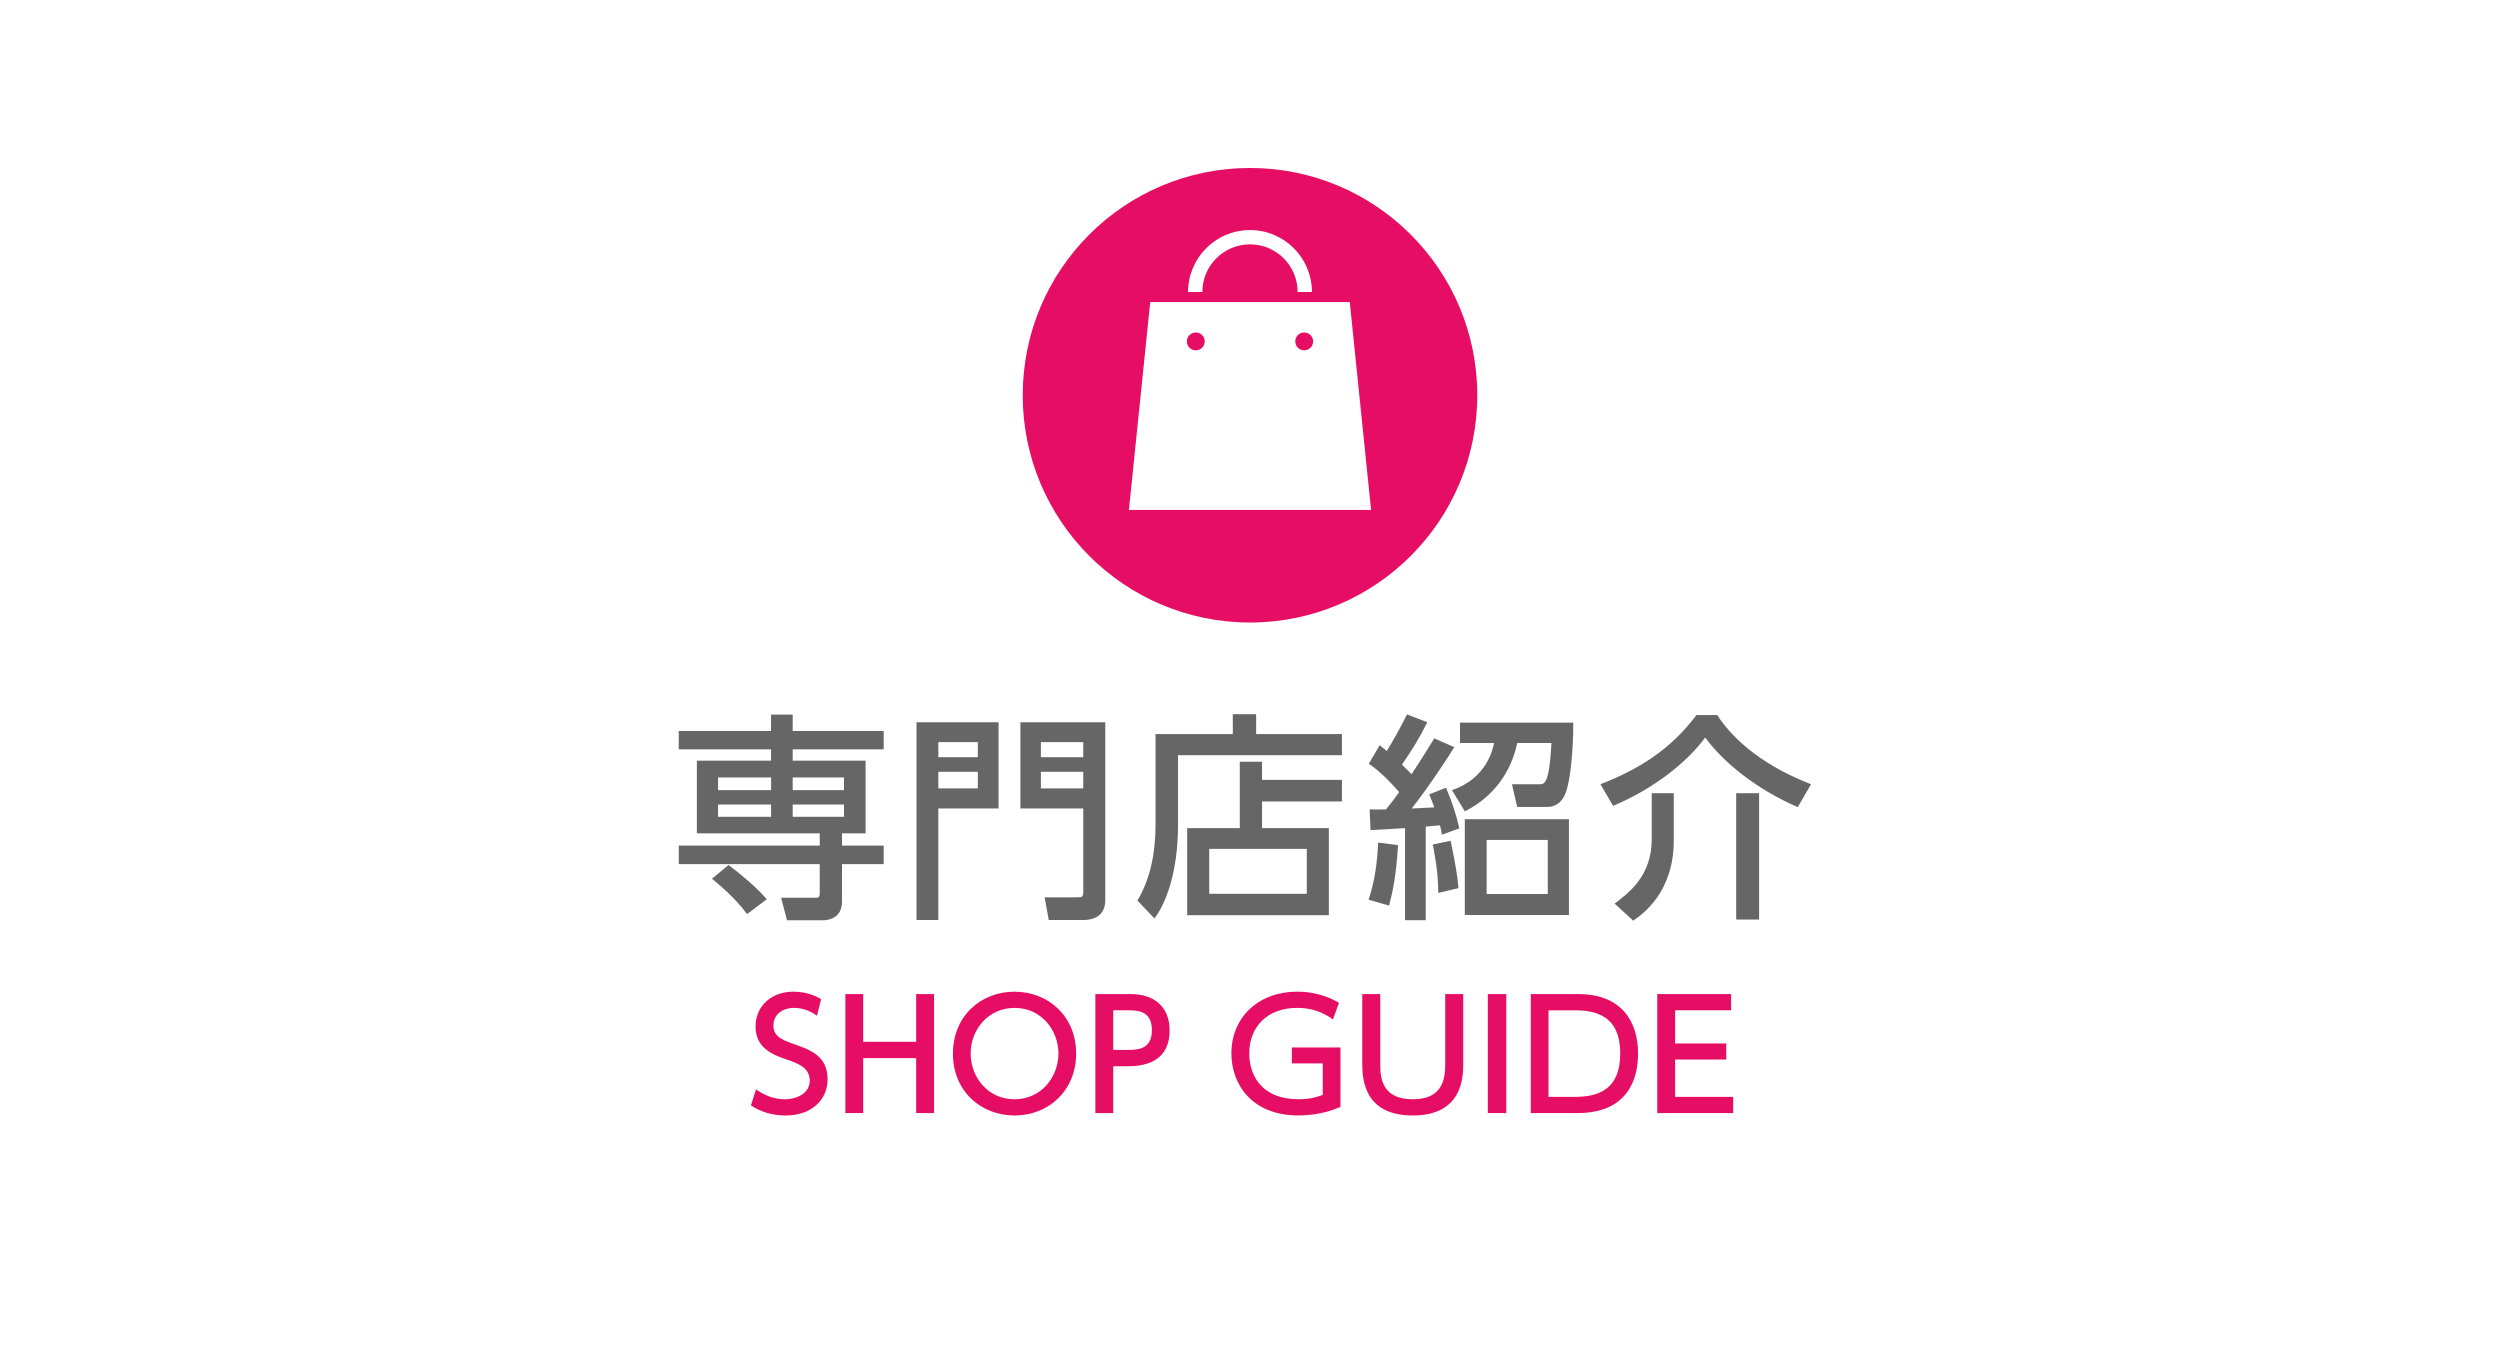
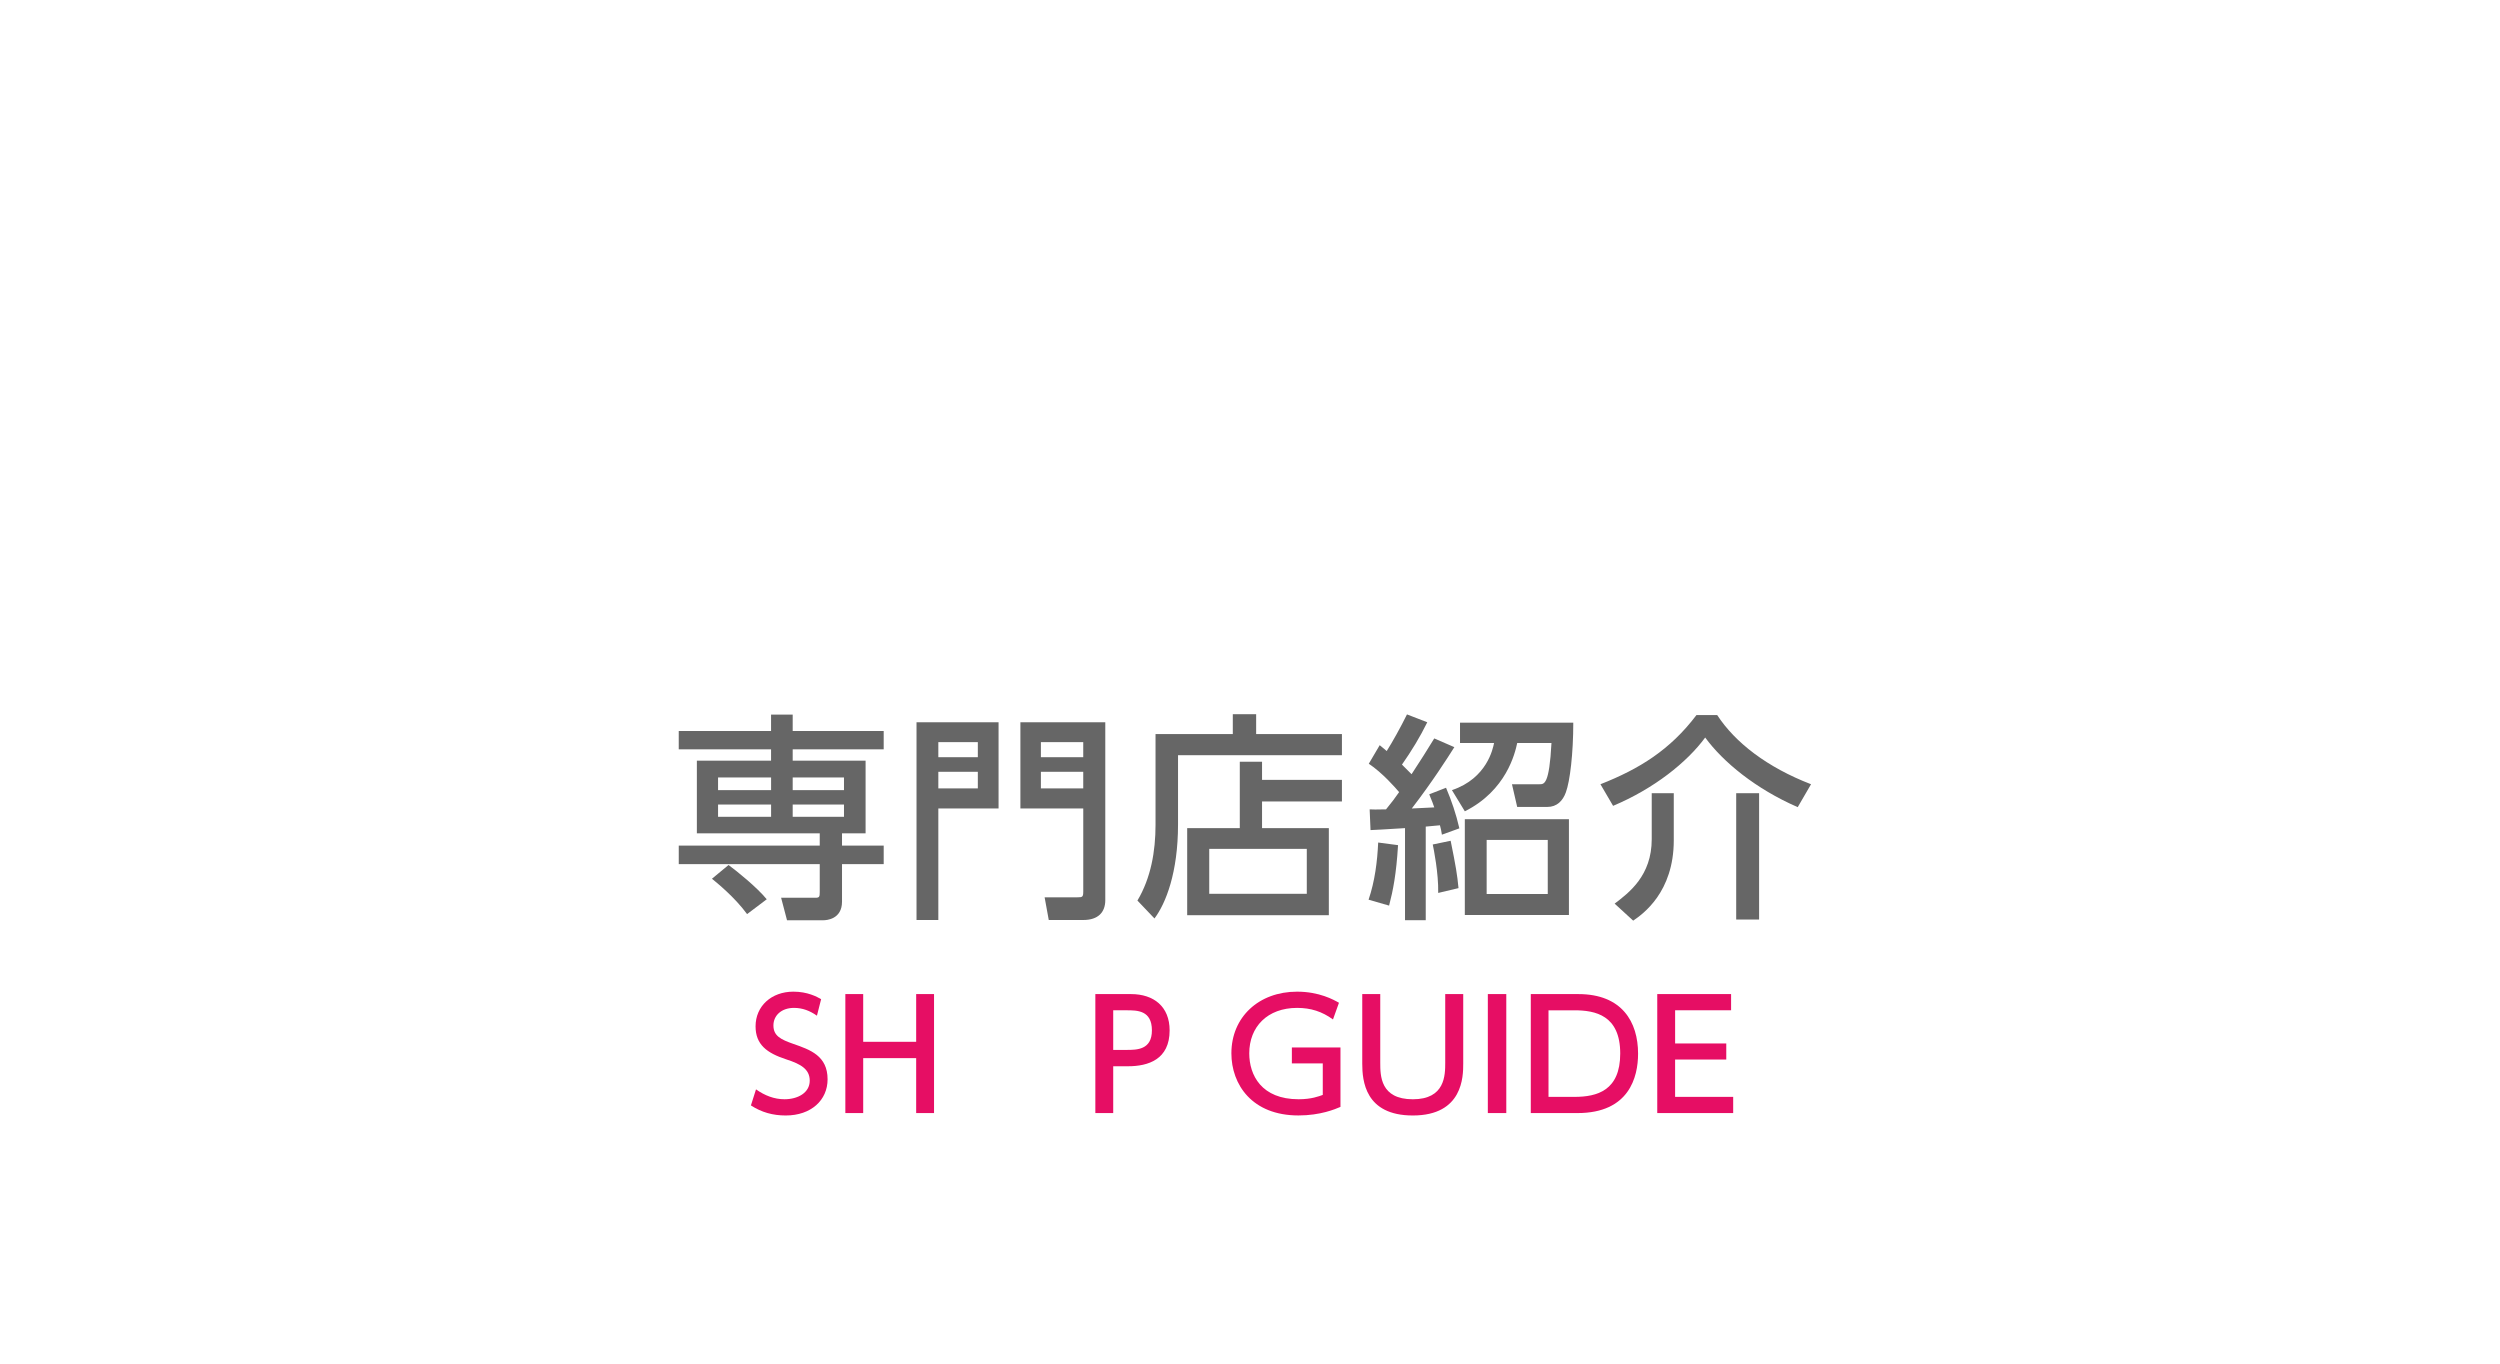
<svg xmlns="http://www.w3.org/2000/svg" version="1.1" baseProfile="tiny" x="0px" y="0px" viewBox="0 0 165 90" overflow="visible" xml:space="preserve">
  <g id="フッター">
</g>
  <g id="レイヤー_2">
    <rect fill="#FFFFFF" width="165" height="90" />
    <g>
      <path fill="#666666" d="M50.892,47.165h1.426v1.081h6.006v1.21h-6.006v0.749h4.811v4.796h-1.556v0.807h2.751v1.225h-2.751v2.478    c0,1.167-1.037,1.225-1.225,1.225h-2.405l-0.389-1.484h2.261c0.259,0,0.288-0.058,0.288-0.375v-1.844h-9.305v-1.225h9.305v-0.807    h-8.11v-4.796h4.897v-0.749h-6.093v-1.21h6.093V47.165z M49.308,60.331c-0.821-1.124-2.002-2.074-2.319-2.334l1.095-0.907    c0.547,0.403,1.873,1.469,2.521,2.262L49.308,60.331z M50.892,51.313h-3.5v0.836h3.5V51.313z M50.892,53.1h-3.5v0.807h3.5V53.1z     M55.703,51.313h-3.385v0.836h3.385V51.313z M55.703,53.1h-3.385v0.807h3.385V53.1z" />
      <path fill="#666666" d="M60.489,47.669h5.416v5.69H61.93v7.36h-1.44V47.669z M61.93,49.974h2.607V48.98H61.93V49.974z     M61.93,52.034h2.607v-1.095H61.93V52.034z M71.494,53.359h-4.148v-5.69h5.603v11.74c0,0.792-0.461,1.311-1.455,1.311h-2.276    l-0.273-1.498h2.161c0.332,0,0.389-0.015,0.389-0.389V53.359z M68.699,49.974h2.795V48.98h-2.795V49.974z M68.699,52.034h2.795    v-1.095h-2.795V52.034z" />
      <path fill="#666666" d="M88.567,49.845H77.75v4.566c0,3.183-0.807,5.214-1.556,6.208l-1.124-1.182    c0.893-1.498,1.195-3.255,1.195-4.998v-5.992h5.1v-1.311h1.541v1.311h5.661V49.845z M81.826,54.655v-4.379h1.469v1.196h5.272    v1.426h-5.272v1.757h4.408v5.748h-9.349v-5.748H81.826z M86.248,56.024H79.81v2.967h6.438V56.024z" />
      <path fill="#666666" d="M90.326,59.38c0.417-1.224,0.576-2.521,0.634-3.773l1.311,0.173c-0.115,1.916-0.331,2.996-0.591,3.99    L90.326,59.38z M95.987,49.312c-0.475,0.749-1.455,2.29-2.809,4.048c0.245-0.015,1.268-0.058,1.484-0.072    c-0.086-0.245-0.129-0.375-0.332-0.864l1.109-0.432c0.36,0.85,0.663,1.729,0.879,2.679l-1.152,0.418    c-0.043-0.26-0.072-0.433-0.13-0.62c-0.317,0.029-0.591,0.058-0.937,0.086v6.18h-1.368v-6.079    c-1.354,0.087-1.944,0.115-2.276,0.13l-0.058-1.368c0.274,0.014,0.346,0.014,1.081,0c0.403-0.49,0.59-0.749,0.864-1.138    c-0.23-0.274-1.109-1.282-2.002-1.873l0.72-1.225c0.346,0.288,0.389,0.317,0.461,0.389c0.375-0.59,0.922-1.57,1.34-2.42    l1.339,0.519c-0.49,0.994-1.037,1.887-1.671,2.794c0.202,0.202,0.245,0.245,0.634,0.634c0.691-1.066,0.936-1.44,1.498-2.362    L95.987,49.312z M94.921,58.934c0.029-1.296-0.303-2.938-0.36-3.198l1.182-0.245c0.346,1.699,0.432,2.232,0.519,3.125    L94.921,58.934z M95.828,52.149c2.319-0.778,2.708-2.751,2.78-3.111h-2.247v-1.34h7.476c0,2.017-0.216,3.86-0.489,4.595    c-0.202,0.562-0.591,0.965-1.225,0.965h-1.988L99.79,51.76h1.815c0.317,0,0.648,0.014,0.792-2.722h-2.261    c-0.144,0.677-0.72,3.14-3.457,4.508L95.828,52.149z M103.549,60.389h-6.871v-6.324h6.871V60.389z M102.152,55.434h-4.033v3.572    h4.033V55.434z" />
      <path fill="#666666" d="M118.65,53.272c-2.78-1.21-4.926-2.981-6.107-4.595c-1.195,1.628-3.371,3.371-6.079,4.509l-0.835-1.426    c2.564-1.008,4.595-2.261,6.338-4.566h1.368c1.182,1.814,3.284,3.442,6.194,4.566L118.65,53.272z M110.469,52.351v3.111    c0,3.429-2.045,4.869-2.679,5.301l-1.224-1.123c0.95-0.721,2.448-1.844,2.448-4.25v-3.04H110.469z M116.101,52.351v8.34h-1.512    v-8.34H116.101z" />
      <path fill="#E60E64" d="M53.918,67.036c-0.466-0.327-0.951-0.515-1.515-0.515c-0.832,0-1.357,0.505-1.357,1.159    c0,0.693,0.495,0.931,1.317,1.218c1.109,0.386,2.258,0.783,2.258,2.337c0,1.376-1.089,2.387-2.763,2.387    c-0.852,0-1.594-0.208-2.297-0.664l0.336-1.06c0.575,0.406,1.198,0.653,1.882,0.653c0.861,0,1.664-0.416,1.664-1.228    c0-0.762-0.604-1.099-1.525-1.396c-1.317-0.426-2.05-0.991-2.05-2.189c0-1.337,1.049-2.288,2.495-2.288    c0.941,0,1.555,0.337,1.832,0.496L53.918,67.036z" />
      <path fill="#E60E64" d="M60.467,68.759V65.61h1.179v7.853h-1.179v-3.625h-3.496v3.625h-1.178V65.61h1.178v3.149H60.467z" />
-       <path fill="#E60E64" d="M66.955,65.452c2.258,0,4.07,1.644,4.07,4.08c0,2.446-1.812,4.09-4.07,4.09c-2.218,0-4.07-1.614-4.06-4.09    C62.895,67.066,64.727,65.452,66.955,65.452z M66.955,72.552c1.773,0,2.902-1.476,2.902-3.021c0-1.535-1.129-3.01-2.892-3.01    s-2.902,1.456-2.902,3.01C64.063,71.097,65.203,72.552,66.955,72.552z" />
      <path fill="#E60E64" d="M74.65,65.61c1.496,0,2.545,0.822,2.545,2.396c0,1.921-1.417,2.367-2.743,2.367h-0.98v3.09h-1.179V65.61    H74.65z M74.353,69.294c0.673,0,1.673,0,1.673-1.288c0-1.327-0.97-1.327-1.673-1.327h-0.881v2.615H74.353z" />
      <path fill="#E60E64" d="M87.977,67.284c-0.723-0.525-1.466-0.763-2.367-0.763c-1.961,0-3.159,1.248-3.159,3    c0,1.436,0.802,3.03,3.258,3.03c0.852,0,1.347-0.198,1.594-0.287v-2.08h-2.04v-1.05h3.208v3.921    c-0.347,0.149-1.327,0.565-2.773,0.565c-3.07,0-4.426-2.05-4.426-4.1c0-2.396,1.812-4.07,4.337-4.07    c1.465,0,2.416,0.535,2.763,0.733L87.977,67.284z" />
      <path fill="#E60E64" d="M96.573,65.61v4.595c0,0.822-0.01,3.417-3.327,3.417c-3.159,0-3.337-2.308-3.337-3.417V65.61h1.188v4.525    c0,0.852,0,2.417,2.149,2.417c2.129,0,2.139-1.584,2.139-2.417V65.61H96.573z" />
      <path fill="#E60E64" d="M99.415,65.61v7.853h-1.218V65.61H99.415z" />
      <path fill="#E60E64" d="M101.032,65.61h3.14c2.881,0,3.941,1.842,3.941,3.932c0,1.555-0.594,3.921-4.001,3.921h-3.08V65.61z     M102.201,72.394h1.713c1.496,0,3.021-0.416,3.021-2.862c0-2.525-1.644-2.852-3.021-2.852h-1.713V72.394z" />
      <path fill="#E60E64" d="M113.934,68.868v1.06h-3.377v2.466h3.833v1.069h-5.011V65.61h4.873v1.069h-3.694v2.188H113.934z" />
    </g>
    <g>
-       <circle fill="#E60E64" cx="82.5" cy="26.086" r="15" />
      <g>
        <path fill="#FFFFFF" d="M89.085,19.936h-13.17l-1.407,13.719h15.983L89.085,19.936z M78.923,23.122     c-0.326,0-0.59-0.264-0.59-0.589c0-0.325,0.264-0.589,0.59-0.589s0.589,0.264,0.589,0.589     C79.512,22.858,79.249,23.122,78.923,23.122z M86.077,23.122c-0.326,0-0.589-0.264-0.589-0.589c0-0.325,0.264-0.589,0.589-0.589     c0.326,0,0.589,0.264,0.589,0.589C86.666,22.858,86.403,23.122,86.077,23.122z" />
-         <path fill="#FFFFFF" d="M80.277,17.048c0.57-0.57,1.353-0.92,2.223-0.921c0.87,0,1.653,0.351,2.223,0.921     c0.57,0.57,0.92,1.353,0.921,2.223h0.943c0-2.258-1.83-4.087-4.087-4.087c-2.258,0-4.087,1.83-4.087,4.087h0.943     C79.356,18.401,79.707,17.618,80.277,17.048z" />
      </g>
    </g>
  </g>
  <g id="メインイメージ">
</g>
  <g id="ヘッダー">
</g>
  <g id="メニュー">
</g>
  <g id="メニュー2">
</g>
</svg>